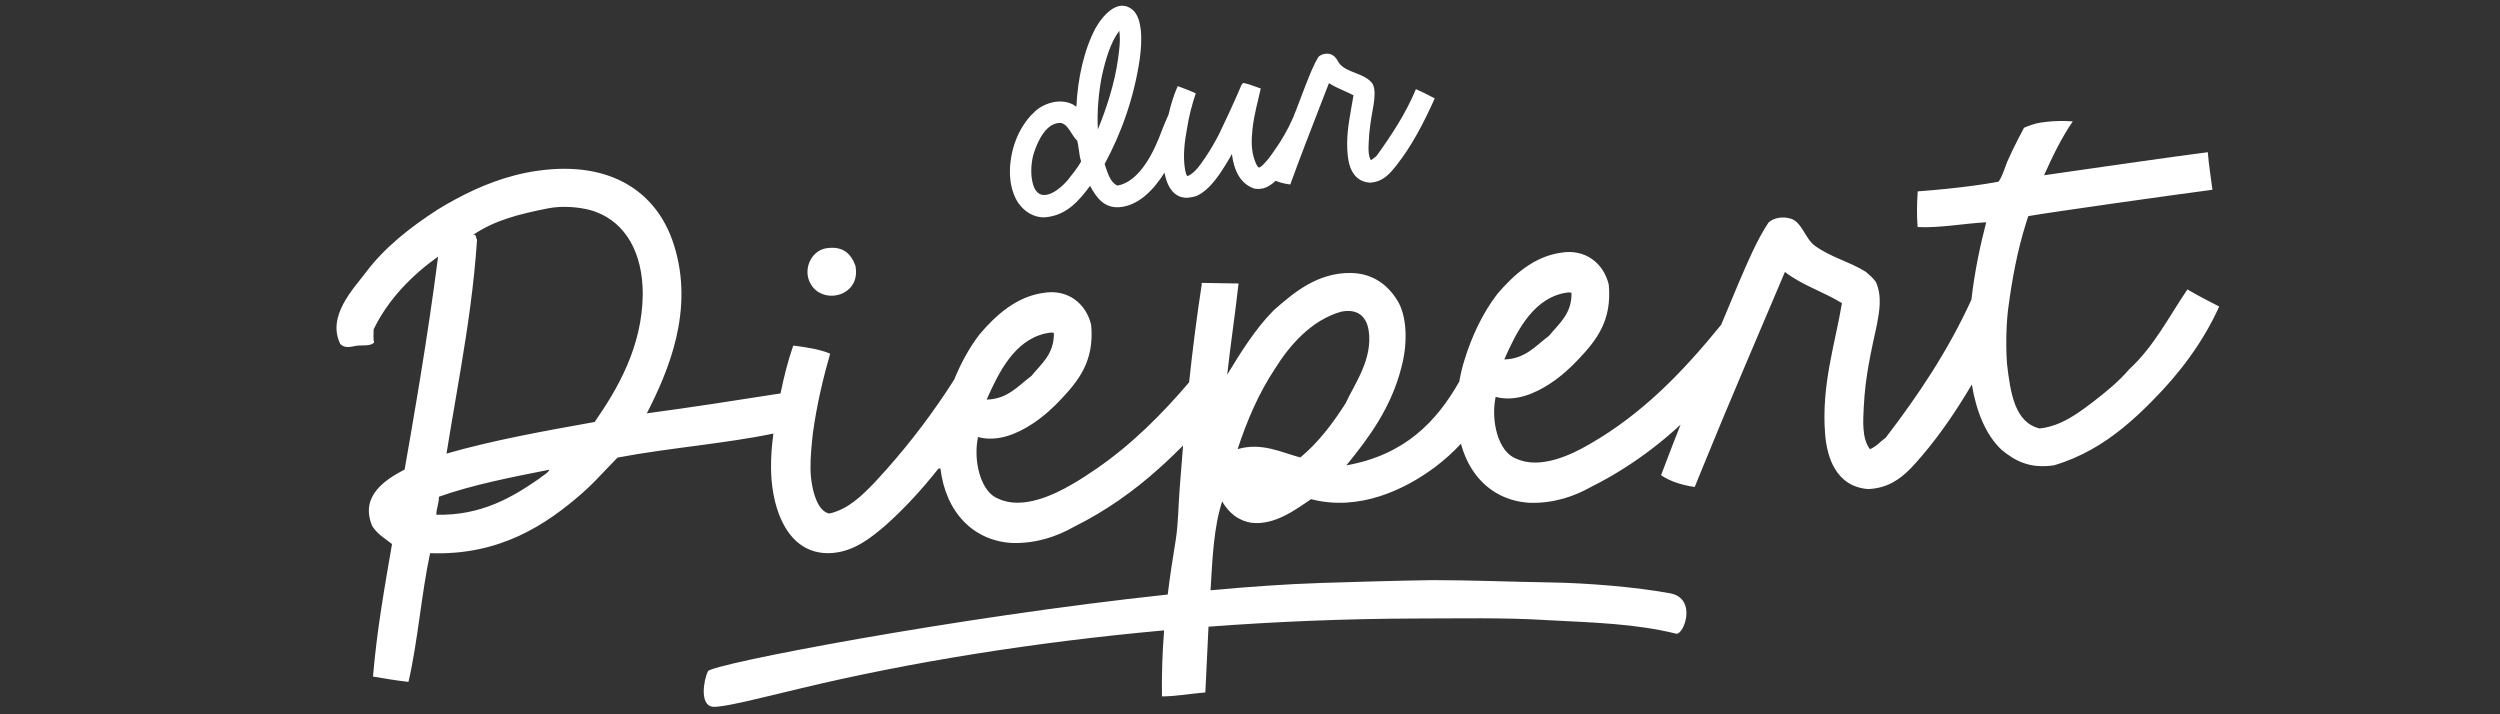
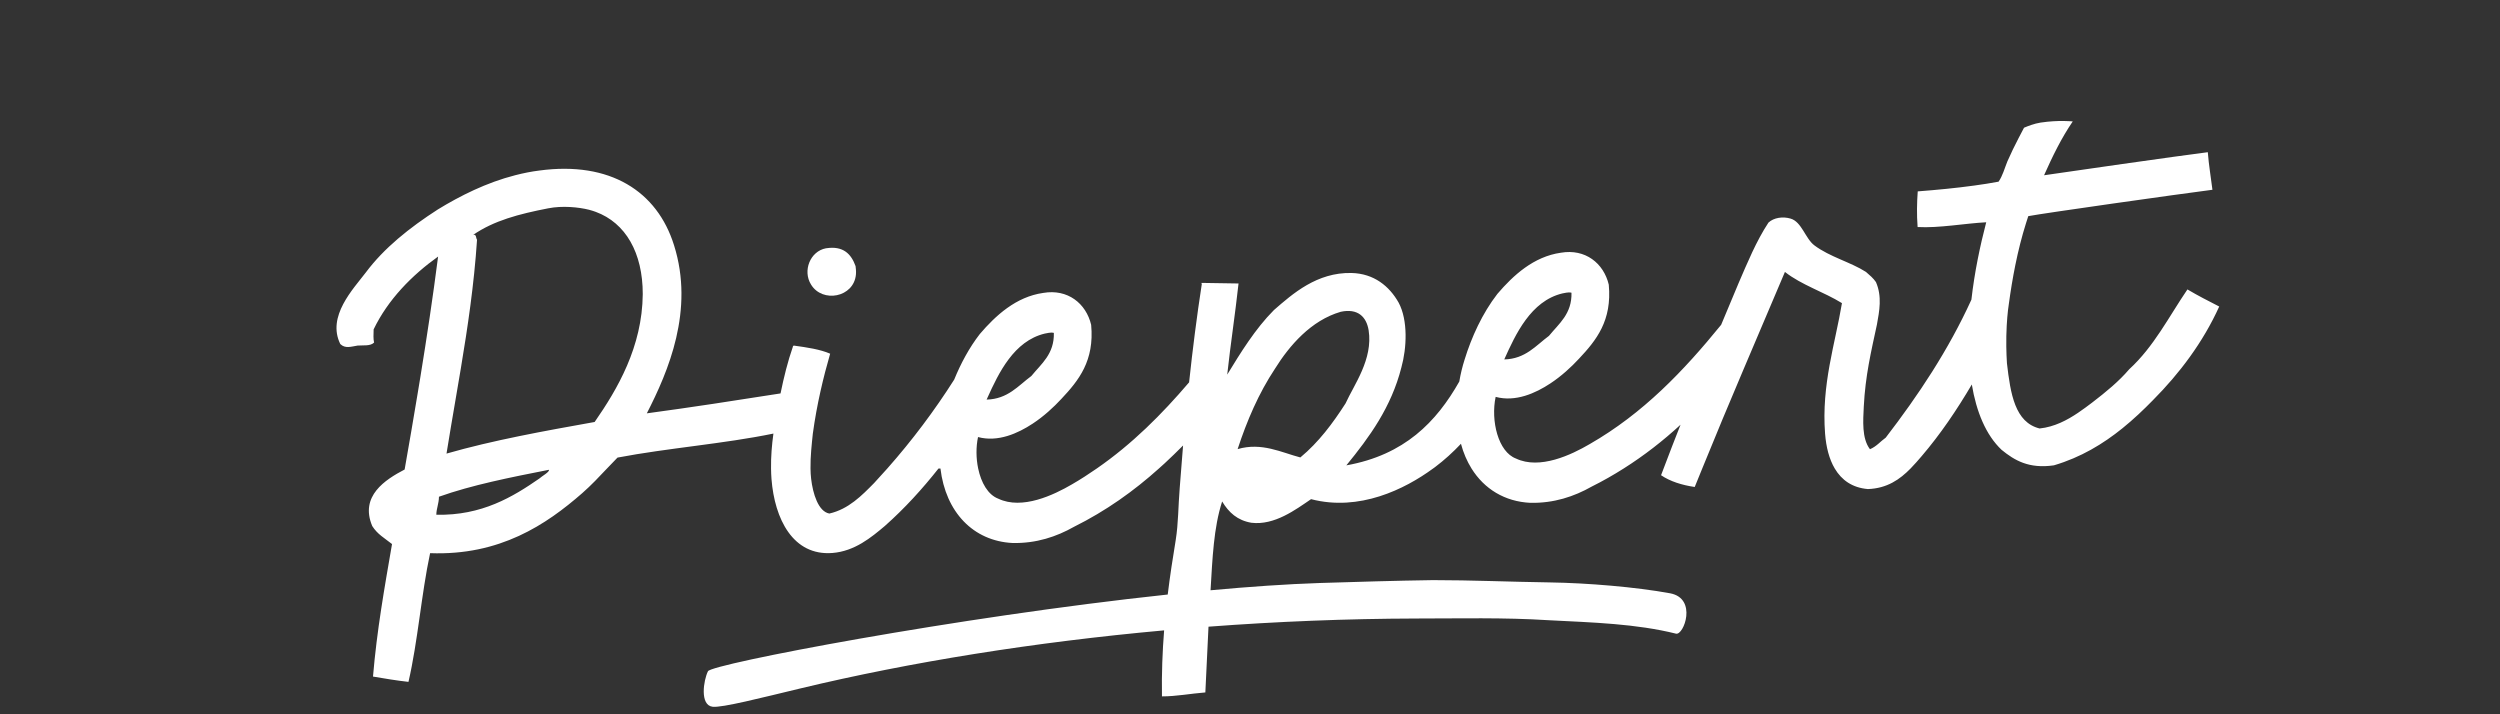
<svg xmlns="http://www.w3.org/2000/svg" id="Layer_1" x="0px" y="0px" width="350px" height="100px" viewBox="0 0 350 100" xml:space="preserve">
  <rect x="0" y="0" width="350" height="100" fill="#333333" stroke="none" />
-   <path fill="#FFFFFF" d="M198.229,12.485c-1.432,3.442-3.439,6.459-5.468,9.288c-0.133,0.166-0.553,0.476-0.833,0.658  c-0.184-0.282-0.262-0.651-0.308-1.062c-0.05-0.448-0.023-0.902-0.003-1.396c0.067-1.782,0.321-3.245,0.6-4.822l0.092-0.541  c0.13-0.881,0.27-1.992-0.127-2.854c-0.58-0.804-1.408-1.128-2.357-1.514c-0.87-0.357-2.005-0.722-2.48-1.614  c-0.286-0.536-0.631-0.913-1.099-1.048c-0.584-0.164-1.284-0.01-1.691,0.413c-0.604,1.01-1.169,2.395-1.64,3.617l-0.178,0.434  c-0.407,1.066-0.816,2.146-1.228,3.232l0,0c-0.639,1.732-1.419,3.215-2.286,4.594l-0.323,0.491  c-0.552,0.816-1.198,1.792-1.809,2.428c-0.269,0.294-0.642,0.674-0.832,0.657c-0.191-0.017-0.436-0.518-0.551-0.883  c-0.576-1.446-0.521-3.001-0.354-4.567c0.232-1.989,0.723-3.705,1.154-5.603l-1.532-0.547c-0.311-0.079-0.625-0.196-0.933-0.237  c-0.24,0.214-0.327,0.45-0.443,0.767c-0.337,0.715-0.589,1.498-2.951,6.441c-0.53,1.003-1.127,2.088-1.908,3.23  c-0.684,0.984-1.356,2.078-2.467,2.614c-0.245-0.161-0.291-0.572-0.369-0.941c-0.322-1.889-0.055-3.92,0.252-5.577  c0.307-1.998,0.768-3.634,1.25-5.084c-0.597-0.275-1.347-0.57-1.976-0.801l-0.552-0.205c-0.562,1.27-0.972,2.606-1.281,3.979  c-0.373,0.796-0.702,1.637-0.938,2.232c-0.955,2.636-3.018,7.207-6.246,7.714c-0.999-0.494-1.321-1.704-1.768-3.014  c2.29-4.218,4.146-9.293,4.932-14.817c0.146-1.073,0.279-2.598,0.127-3.979c-0.119-1.082-0.418-2.068-1.014-2.682  c-1.98-1.858-4.145,0.42-5.286,2.396c-1.66,3.092-2.532,7.152-2.708,11.023c-0.199-0.091,0.045,0.07-0.116-0.025  c-0.162-0.095-0.29-0.233-0.448-0.29c-0.68-0.341-1.521-0.437-2.23-0.357c-1.342,0.147-2.693,0.901-3.357,1.73l-0.004-0.038  c-1.761,1.819-3.011,4.523-3.149,7.711c-0.026,0.456,0.004,1.056,0.056,1.541c0.129,1.156,0.53,2.395,1.113,3.237  c0.808,1.158,2.116,2.069,3.696,2.009c2.997-0.218,4.771-2.265,6.348-4.403c0.853,1.568,1.933,3.147,4.105,2.983  c2.579-0.189,4.701-2.267,6.321-4.832c0.286,1.604,0.979,3.006,2.357,3.419c0.038-0.004,0.079,0.029,0.153,0.021  c0.158,0.059,0.386,0.071,0.651,0.08c0.373-0.04,0.783-0.087,1.331-0.26c1.94-0.896,3.35-3.166,4.528-5.146l0.411-0.726  c0.301,2.383,1.216,4.17,3.101,4.831c0.348,0.074,0.767,0.103,1.355-0.037c0.626-0.185,1.186-0.588,1.68-1.047  c0.615,0.276,1.319,0.432,2.037,0.522c1.246-3.423,2.623-7.011,3.947-10.405c0.465-1.259,1.004-2.527,1.47-3.786  c0.65,0.419,1.367,0.755,2.001,1.024c0.397,0.183,0.953,0.425,1.434,0.673l-0.346,2.001c-0.345,2.002-0.719,4.083-0.451,6.507  c0.227,2.051,1.117,3.614,3.132,3.73c1.836-0.126,2.765-1.287,3.627-2.364c2.224-2.776,3.929-6.135,5.414-9.434  C200.023,13.343,199.34,12.966,198.229,12.485z M149.461,25.237c-1.774,2.047-4.589,3.567-5.036-0.462  c-0.143-1.306,0.078-2.727,0.397-3.593c0.543-1.57,1.734-4.118,3.753-3.964c0.663,0.192,1.031,0.793,1.395,1.357  c0.273,0.422,0.464,0.779,0.841,1.116c0.07,0.294,0.152,0.7,0.182,0.961c0.115,0.704,0.149,1.343,0.367,1.96  C150.888,23.457,150.158,24.367,149.461,25.237z M153.697,18.125c-0.137-2.59,0.131-5.3,0.568-7.5  c0.506-2.246,1.183-4.663,2.436-6.311c0.189,1.375-0.005,2.681-0.172,3.907C156.074,11.632,154.859,15.314,153.697,18.125z" />
  <path fill="#FFFFFF" d="M115.723,34.75c-0.081,0.007-0.081,0.007-0.081,0.007c-2.221,0.415-3.296,3.153-2.102,5.071  c1.581,2.63,6.011,1.833,6.292-1.415c0.019-0.222,0.018-0.456-0.004-0.7c-0.015-0.153-0.02-0.3-0.051-0.46  C119.161,35.53,118.03,34.41,115.723,34.75z" />
  <path fill="#FFFFFF" d="M306.24,40.519c-2.601,3.822-4.688,8.007-8.145,11.173c-1.476,1.724-3.215,3.146-5.19,4.666  c-0.6,0.454-1.259,0.949-1.967,1.427c-1.533,1.036-3.32,1.986-5.396,2.203c-3.446-0.858-4.075-4.833-4.571-9.139  c0,0-0.126-1.726-0.085-3.804c0.041-2.077,0.232-3.611,0.232-3.611c0.038-0.297,0.08-0.588,0.12-0.882  c0.251-1.85,0.546-3.652,0.9-5.403c0.414-2.044,0.909-4.019,1.508-5.917c0.104-0.324,0.203-0.651,0.312-0.971  c2.061-0.402,21.004-3.08,25.783-3.692c-0.215-1.753-0.507-3.421-0.649-5.26c-3.587,0.44-20.776,2.901-22.923,3.228  c1.169-2.628,2.429-5.217,4.016-7.537c0,0-1.938-0.22-4.5,0.162c-0.874,0.13-1.852,0.522-2.191,0.666  c-0.077,0.035-0.133,0.058-0.133,0.058c-0.257,0.466-0.499,0.945-0.745,1.421c-0.561,1.082-1.1,2.177-1.586,3.296  c-0.404,0.997-0.65,1.981-1.228,2.831c-1.116,0.212-2.265,0.386-3.427,0.547c-2.555,0.352-5.198,0.605-7.893,0.813  c-0.116,1.619-0.152,3.23-0.017,4.991c2.991,0.17,6.64-0.515,9.604-0.666c-0.854,3.284-1.633,6.953-2.074,10.838  c-3.229,7.072-7.399,13.338-11.995,19.315c-0.763,0.542-1.273,1.226-2.207,1.619c-1.164-1.52-0.956-4.029-0.865-5.968  c0.224-4.361,1.016-7.643,1.842-11.488c0.338-1.877,0.744-3.92-0.138-5.943c-0.364-0.537-0.881-0.978-1.398-1.421  c-2.117-1.364-5.069-2.101-7.206-3.706c-1.282-0.946-1.786-3.32-3.352-3.762c-1.07-0.319-2.344-0.14-3.095,0.562  c-1.726,2.629-2.942,5.619-4.17,8.45c-0.818,1.953-1.637,3.905-2.451,5.858c-5.229,6.426-10.899,12.399-18.425,16.713  c-2.539,1.485-6.964,3.6-10.304,2.008c-2.486-0.933-3.547-5.277-2.842-8.63c2.794,0.749,5.592-0.515,7.659-1.883  c1.531-1.003,2.957-2.32,3.995-3.447c2.454-2.604,4.655-5.35,4.184-10.383c-0.716-3.001-3.289-5.055-6.703-4.469  c-3.82,0.539-6.674,3.173-8.889,5.76c-2.118,2.738-3.63,6.075-4.594,9.208c-0.31,0.972-0.559,1.995-0.74,3.064  c-3.198,5.649-7.674,10.288-15.814,11.737c3.233-3.952,6.289-8.131,7.706-13.714c0.756-2.714,0.938-6.59-0.382-9.062  c-1.306-2.313-3.453-4.077-6.599-4.156c-4.835-0.107-8.224,2.893-10.861,5.189c-2.613,2.618-4.685,5.996-6.541,9.038  c0.47-4.302,1.113-8.456,1.584-12.757c-1.692-0.03-3.385-0.059-5.156-0.082c-0.081,0.005,0.006,0.078,0.012,0.16  c-0.7,4.544-1.282,9.136-1.777,13.76c-3.819,4.477-7.966,8.634-12.922,12.062c-1.12,0.776-2.27,1.527-3.481,2.223  c-2.542,1.485-6.964,3.598-10.307,2.007c-1.447-0.543-2.406-2.243-2.821-4.229c-0.298-1.427-0.316-2.998-0.02-4.402  c2.793,0.75,5.592-0.515,7.659-1.882c1.53-1.002,2.957-2.319,3.996-3.446c2.454-2.605,4.655-5.352,4.184-10.384  c-0.715-3.002-3.289-5.056-6.704-4.468c-3.82,0.538-6.674,3.172-8.887,5.759c-1.489,1.924-2.671,4.142-3.583,6.378  c-2.753,4.335-5.901,8.531-9.364,12.445c-0.608,0.688-1.222,1.368-1.85,2.039c-1.714,1.741-3.578,3.657-6.266,4.268  c-1.551-0.282-2.31-2.798-2.55-4.871c-0.054-0.464-0.079-0.946-0.086-1.436c-0.026-1.696,0.18-3.474,0.322-4.859  c0.562-4.146,1.478-7.921,2.428-11.213c-1.415-0.612-3.207-0.876-5.077-1.134c-0.079,0.007-0.153,0.093-0.147,0.174  c-0.703,2.02-1.25,4.217-1.722,6.522c-6.216,0.979-12.523,1.953-18.72,2.789c3.005-5.867,6.686-14.44,3.804-23.549  c-2.355-7.542-8.958-11.777-18.833-10.447c-1.152,0.14-2.274,0.373-3.374,0.653c-4.073,1.039-7.763,2.909-10.849,4.795  c-3.984,2.564-7.545,5.414-10.095,8.832c-1.753,2.309-5.478,6.137-3.568,10.014c0.695,0.669,1.476,0.367,2.429,0.213  c0.8-0.062,1.779,0.103,2.301-0.421c-0.123-0.553-0.081-1.04-0.063-1.845c2.008-4.179,5.366-7.579,9.025-10.195  c-0.732,5.714-1.582,11.33-2.487,16.897c-0.128,0.792-0.26,1.581-0.392,2.373c-0.585,3.527-1.187,7.044-1.806,10.543  c-2.706,1.417-6.31,3.709-4.535,7.916c0.732,1.15,1.657,1.642,2.77,2.521c-1.054,6.117-2.121,12.072-2.664,18.552  c1.631,0.275,3.262,0.553,4.966,0.742c1.326-5.735,1.789-12.209,3.028-18.019c9.765,0.369,16.265-3.998,21.313-8.413  c1.255-1.103,2.351-2.271,3.453-3.438c0.485-0.512,0.971-1.023,1.472-1.529c7.011-1.336,14.884-1.93,21.827-3.362  c-0.218,1.582-0.357,3.222-0.332,4.892c0.007,0.487,0.024,0.974,0.062,1.465c0.434,5.597,3.01,10.789,8.528,10.36  c3.12-0.242,5.461-2.194,7.35-3.788c2.792-2.476,5.248-5.185,7.504-8.037h0.273c0.724,6.092,4.584,10.161,10.111,10.429  c3.306,0.065,6.127-0.878,8.595-2.274c4.463-2.216,8.39-5.021,11.874-8.154c0.266-0.238,0.534-0.475,0.795-0.716  c0.881-0.82,1.747-1.654,2.591-2.507c-0.09,1.072-0.17,2.149-0.255,3.223c-0.072,0.914-0.149,1.825-0.216,2.74  c-0.207,2.512-0.182,4.924-0.56,7.285c-0.418,2.516-0.803,5.041-1.117,7.616c-29.673,3.166-63.863,9.732-64.364,10.737  c-0.628,1.265-1.169,4.753,0.642,4.975c1.324,0.161,6.89-1.27,12.34-2.577c15.37-3.688,32.753-6.478,50.877-8.117  c-0.234,2.963-0.356,6.021-0.302,9.242c1.933,0.01,4.075-0.397,6.074-0.553c0.142-3.021,0.28-6.112,0.44-9.205  c9.594-0.722,19.35-1.118,29.089-1.144c5.936,0,12.273-0.161,18.531,0.239c6.257,0.322,12.236,0.488,17.828,1.881  c1.09,0.271,3.029-4.929-0.822-5.651c-4.812-0.882-11.551-1.442-16.846-1.523c-5.536-0.081-10.991-0.321-16.365-0.321  c-5.295,0.081-10.589,0.24-15.804,0.402c-4.684,0.156-9.878,0.517-15.323,1.019c0.266-4.438,0.432-8.771,1.623-12.432  c0.923,1.539,2.135,2.649,4.093,2.981c3.249,0.391,6.213-1.85,8.355-3.304c6.746,1.758,13.108-1.381,17.083-4.291  c0.088-0.063,0.183-0.13,0.269-0.193c1.32-0.995,2.526-2.095,3.634-3.271c0.342,1.283,0.843,2.442,1.48,3.465  c1.786,2.866,4.659,4.632,8.229,4.804c3.306,0.065,6.128-0.878,8.595-2.275c1.557-0.773,3.043-1.623,4.472-2.528  c2.894-1.829,5.542-3.899,7.967-6.133c-0.805,2.035-1.598,4.078-2.371,6.133c-0.118,0.313-0.239,0.624-0.357,0.938  c1.274,0.867,2.922,1.384,4.713,1.646c0.345-0.863,0.703-1.722,1.053-2.585c3.747-9.246,7.722-18.392,11.576-27.523  c2.316,1.833,5.449,2.797,7.983,4.369c-0.931,5.625-2.896,11.41-2.361,18.288c0.146,1.869,0.572,3.549,1.353,4.867  c0.958,1.618,2.453,2.691,4.64,2.876c2.695-0.093,4.483-1.359,5.971-2.876c0.549-0.561,1.059-1.152,1.557-1.732  c2.624-3.067,4.934-6.486,7.022-10.033c0.63,3.803,1.968,7.074,4.169,9.15c1.804,1.471,3.828,2.682,7.329,2.167  c3.77-1.113,6.886-3.002,9.598-5.194c1.534-1.239,2.94-2.575,4.259-3.926c3.731-3.75,7.014-8.109,9.281-13.112  C309.183,42.141,307.675,41.372,306.24,40.519z M218.729,41.079c0.239-0.018,0.787-0.223,1.279-0.099  c0.07,2.971-1.756,4.32-3.151,6.038c-1.827,1.349-3.289,3.233-6.262,3.302C212.173,46.817,214.306,42.146,218.729,41.079z   M138.174,55.842c0.023-0.054,0.049-0.11,0.073-0.164c1.569-3.47,3.702-7.933,8.013-8.974c0.24-0.019,0.788-0.223,1.28-0.1  c0.07,2.971-1.756,4.32-3.151,6.038c-1.827,1.349-3.29,3.231-6.263,3.302C138.141,55.912,138.157,55.876,138.174,55.842z   M75.497,67.002c-3.665,2.537-8.043,5.21-14.412,5.061c0.011-0.885,0.361-1.557,0.368-2.521c4.619-1.646,10.007-2.709,15.396-3.772  C76.954,66.083,75.873,66.65,75.497,67.002z M83.25,59.078c-7.142,1.278-14.206,2.55-20.738,4.425  c0.017-0.108,0.036-0.213,0.052-0.32c0.368-2.296,0.757-4.571,1.147-6.848c0.268-1.562,0.533-3.126,0.795-4.692  c0.975-5.844,1.858-11.765,2.279-18.081c-0.18-0.229-0.061-0.799-0.536-0.683c2.902-1.995,6.373-2.909,10.493-3.712  c1.982-0.393,4.252-0.168,5.729,0.201c0.321,0.084,0.632,0.184,0.935,0.295c4.185,1.544,6.582,5.734,6.58,11.511  C89.919,48.583,86.434,54.485,83.25,59.078z M178.507,51.604c2.005-3.213,5.029-6.747,9.199-7.955  c2.375-0.507,3.595,0.687,3.903,2.593c0.636,4.055-2.062,7.643-3.229,10.229c-1.794,2.794-3.762,5.44-6.331,7.571  c-2.628-0.682-5.398-2.155-8.781-1.167C174.568,58.91,176.202,55.08,178.507,51.604z" />
</svg>